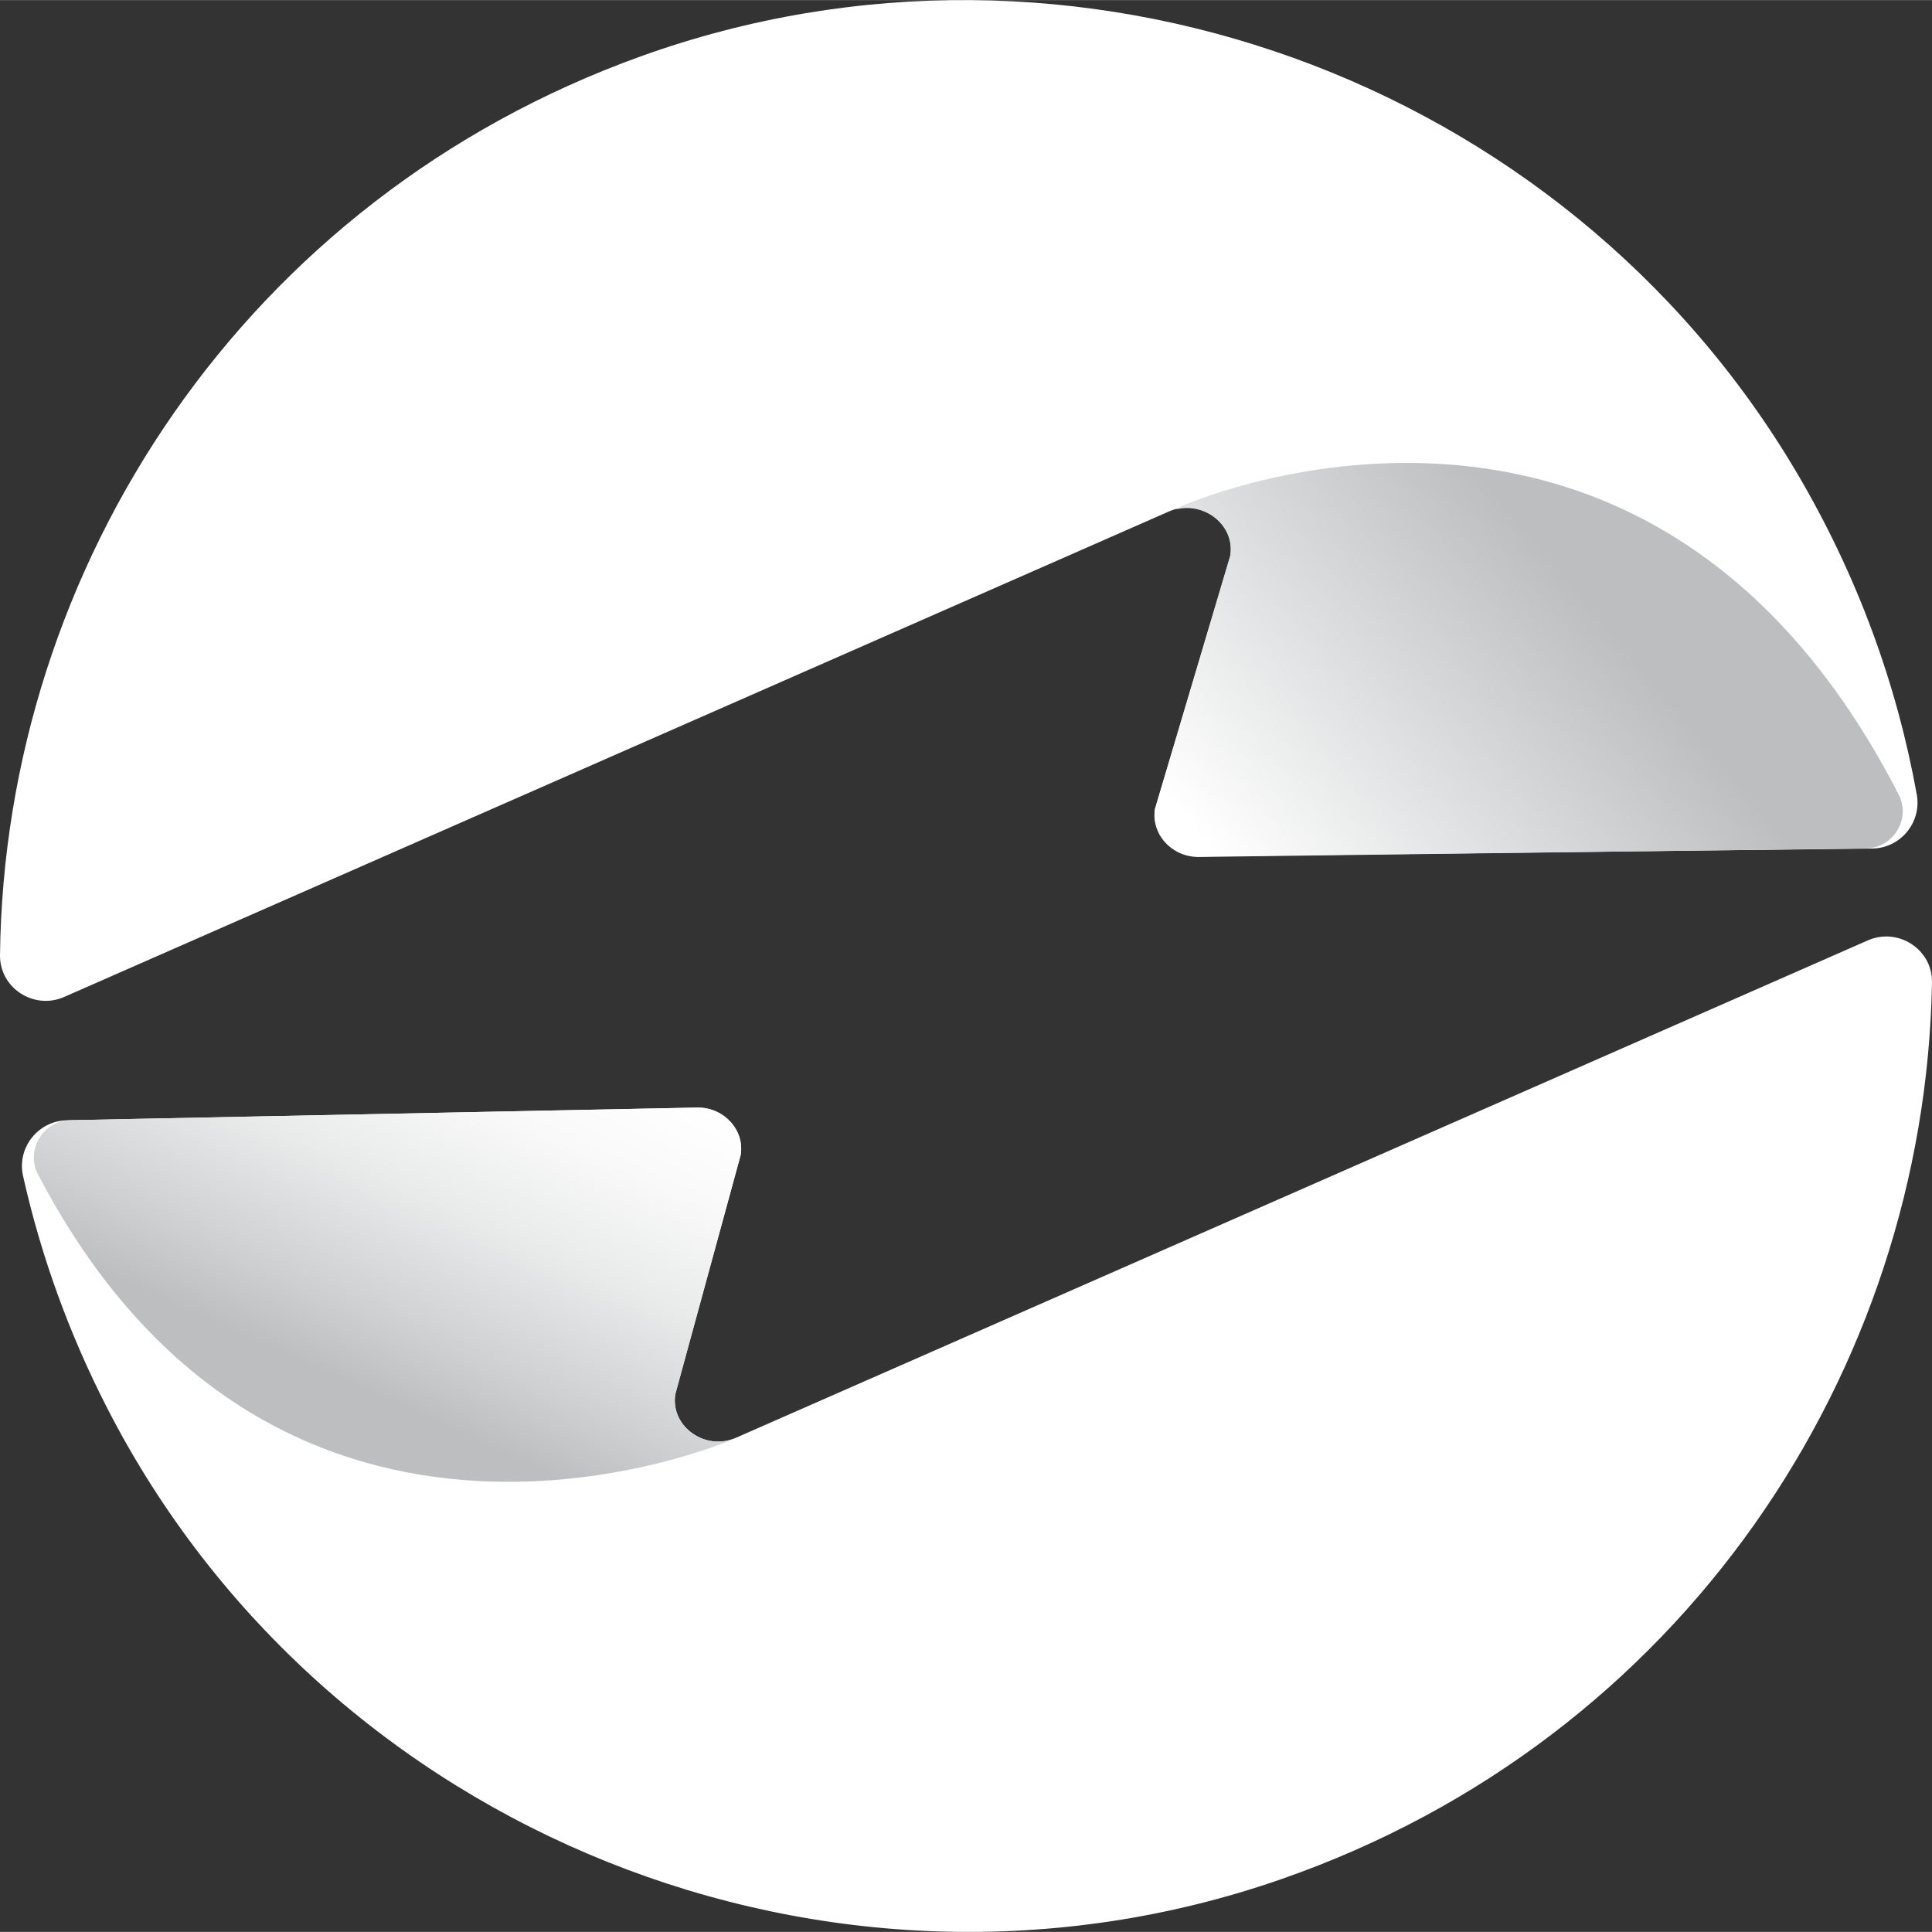
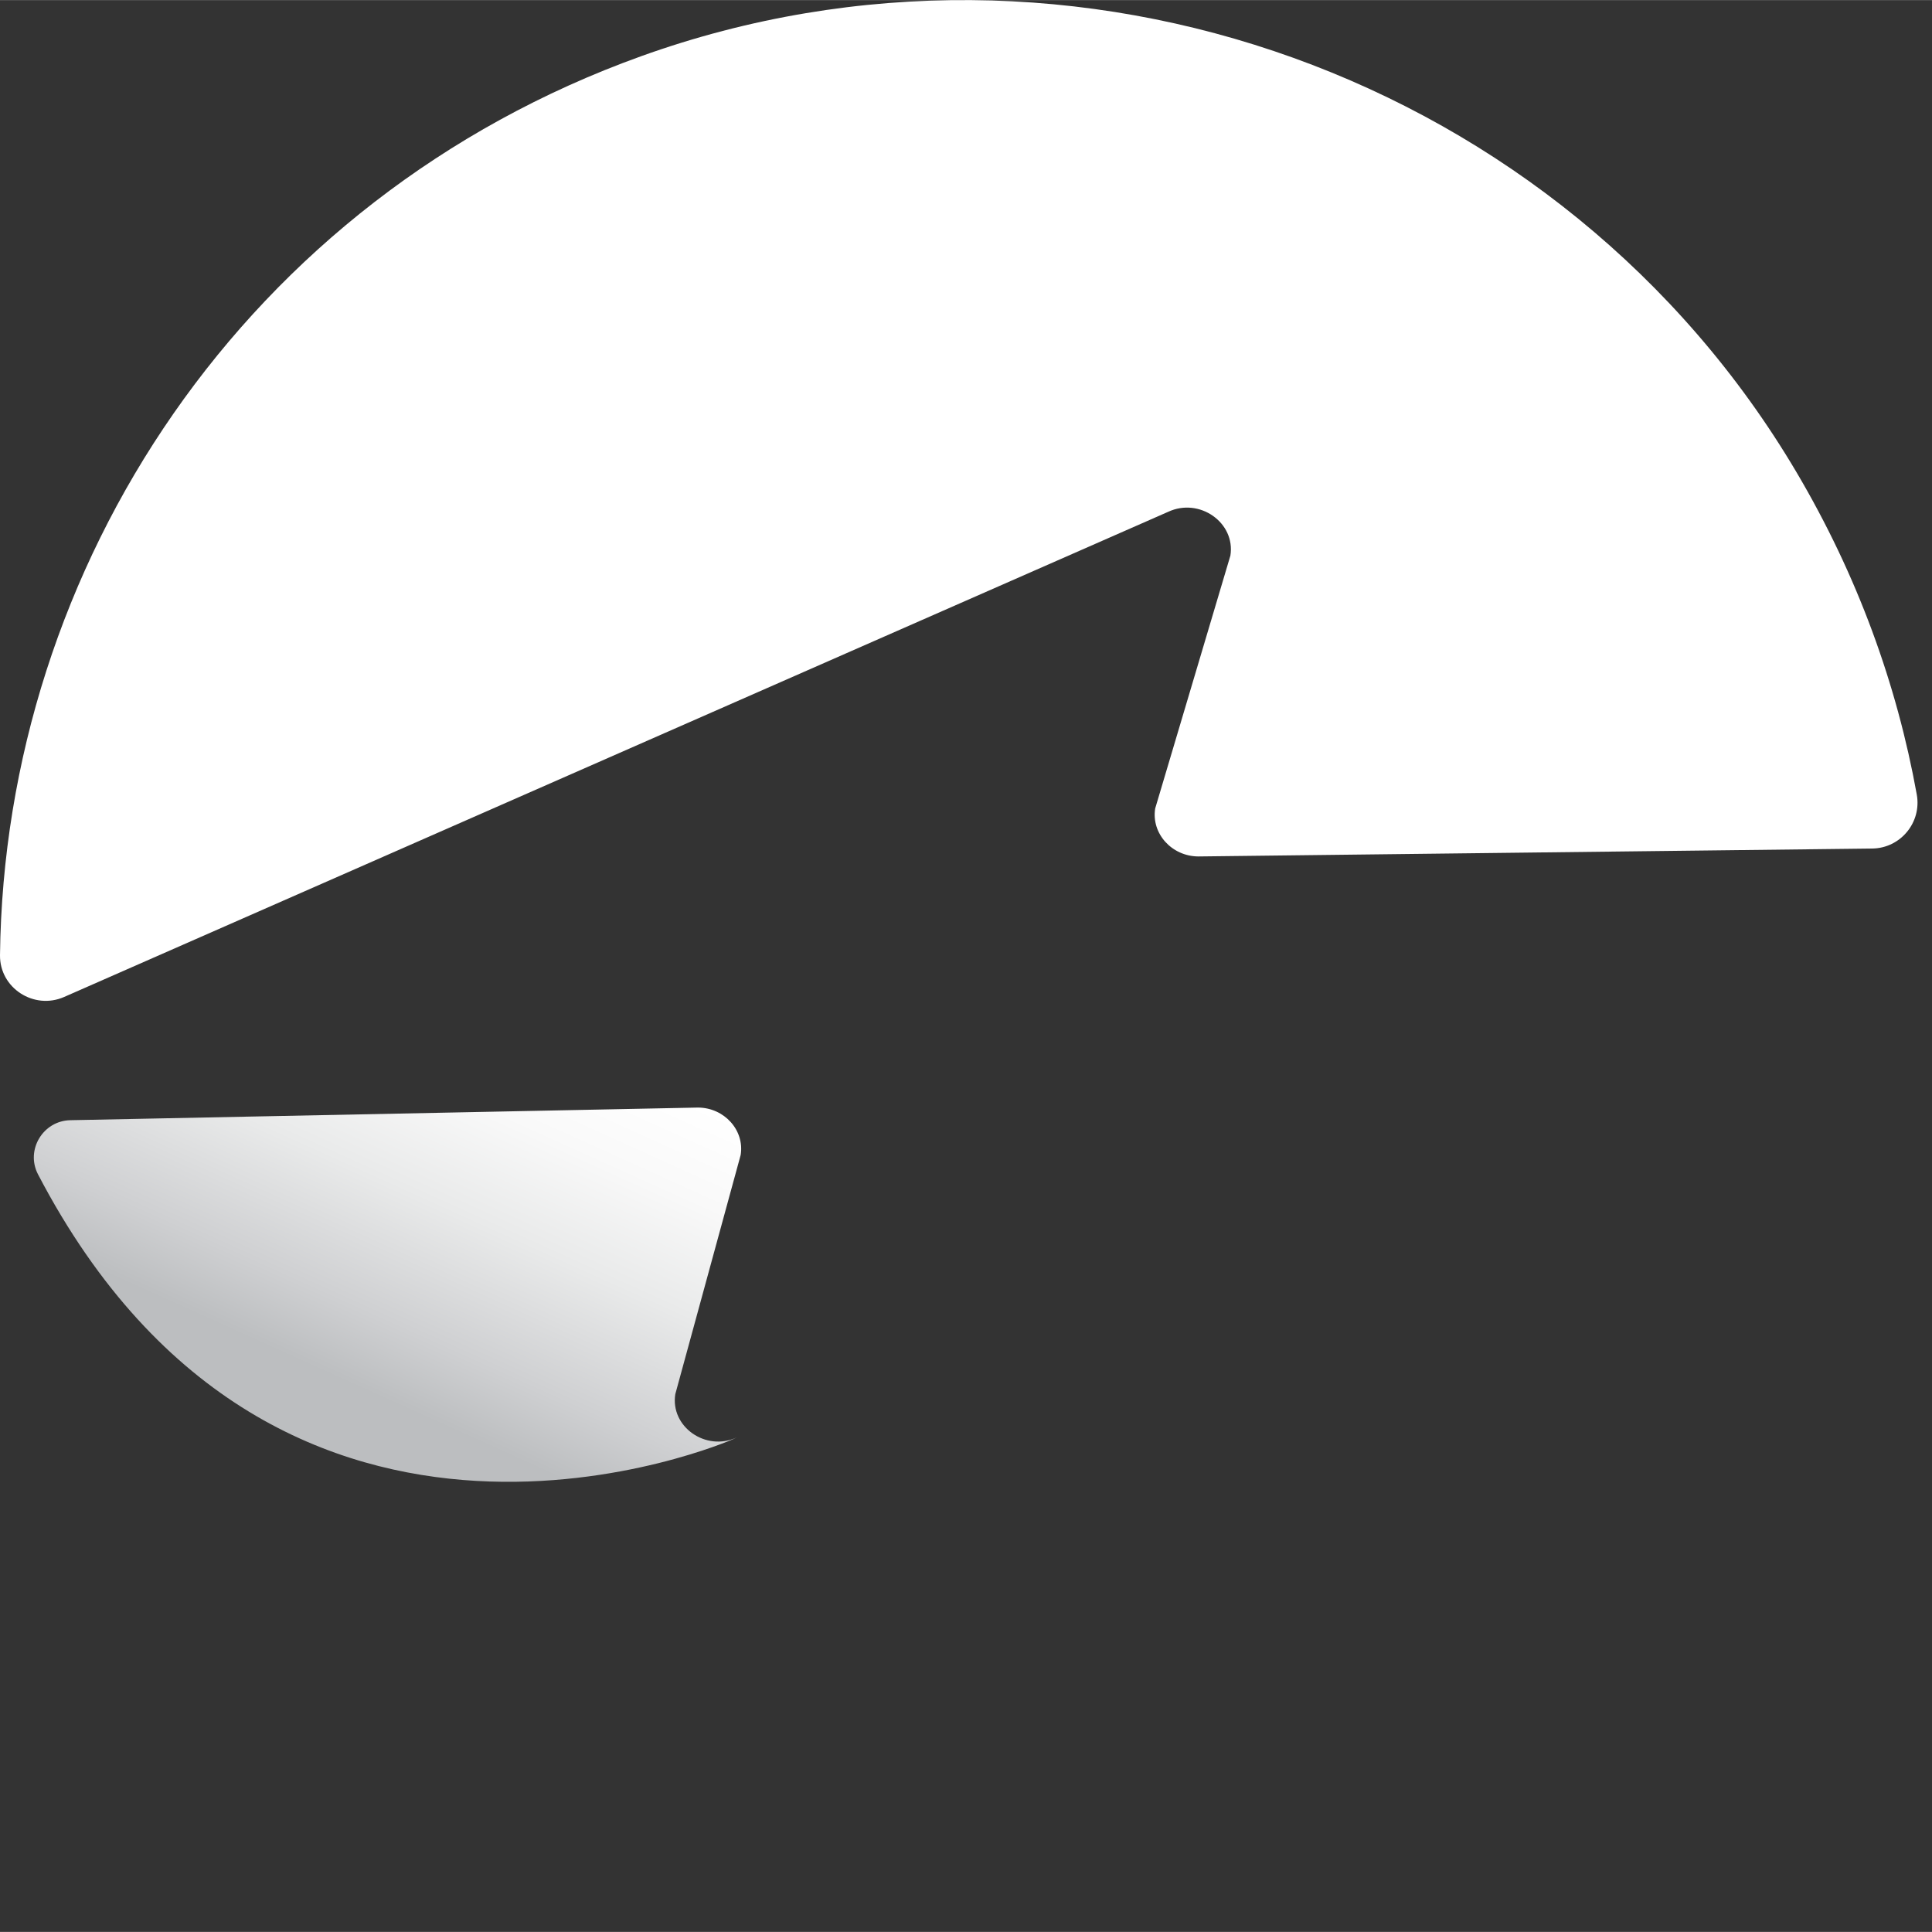
<svg xmlns="http://www.w3.org/2000/svg" width="200px" height="200px" id="Layer_2" viewBox="0 0 2520 2519.77">
  <rect x="0" y="0" width="2520" height="2519.77" fill="#333333" stroke="none" />
  <defs>
    <style>.cls-1{fill:url(#linear-gradient);}.cls-2{fill:#fff;}.cls-3{fill:url(#linear-gradient-2);}</style>
    <linearGradient id="linear-gradient" x1="664.69" y1="1327.97" x2="412.72" y2="1886.01" gradientUnits="userSpaceOnUse">
      <stop offset="0" stop-color="#fff" />
      <stop offset=".19" stop-color="#f9f9f9" />
      <stop offset=".42" stop-color="#e9eaea" />
      <stop offset=".69" stop-color="#cfd0d2" />
      <stop offset=".85" stop-color="#bcbec0" />
    </linearGradient>
    <linearGradient id="linear-gradient-2" x1="2222.47" y1="692.51" x2="1610.06" y2="1206.39" gradientUnits="userSpaceOnUse">
      <stop offset=".22" stop-color="#bcbec0" />
      <stop offset=".95" stop-color="#fff" />
    </linearGradient>
  </defs>
  <g id="Layer_1-2">
    <g>
-       <path class="cls-2" d="M961.02,1874.76l1475.27-648.28c39.48-17.35,84.46,11.69,83.7,54.81-8.96,508.26-326.46,987.68-848.28,1169.5-587.52,204.71-1246.99-59.75-1531.32-613.15-50.8-98.87-87.29-200.91-110.33-303.88-8.23-36.77,19.53-71.87,57.2-72.63l823.17-16.59c34.32,.14,60.83,29.54,55.69,61.76l-85.29,312.06c-6.77,42.48,39.85,75.27,80.2,56.41Z" />
      <path class="cls-1" d="M880.82,1818.35c-6.77,42.48,39.83,75.26,80.19,56.41-3.32,1.58-5.21,2.48-5.21,2.48,0,0-590.07,259.9-906.2-345.54-16.54-31.68,6.4-69.96,42.13-70.68l818.69-16.49c34.32,.14,60.83,29.54,55.69,61.76l-85.29,312.06Z" />
      <path class="cls-2" d="M1523.63,667.5L83.71,1300.25C44.36,1317.54-.5,1288.75,0,1245.77,5.95,738.71,319.29,259.03,836.42,73.15c563.39-202.51,1202.25,27.3,1506.84,542.7,79.81,135.05,131.03,277.15,156.88,420.37,6.57,36.39-21.18,70.01-58.15,70.45l-878.85,10.32c-34.76-.13-61.6-29.9-56.39-62.54l98.1-329.83c6.86-43.02-40.35-76.22-81.21-57.12Z" />
-       <path class="cls-3" d="M1604.62,724.83c6.25-39.19-32.3-69.78-70.13-60.65,3.65-2.32,5.86-3.73,5.86-3.73,0,0,603.93-272.33,936.21,375.95,16.26,31.72-7.05,69.59-42.69,70.05l-871,11.22c-34.8-.13-61.67-29.94-56.46-62.61l98.22-330.23Z" />
    </g>
  </g>
</svg>